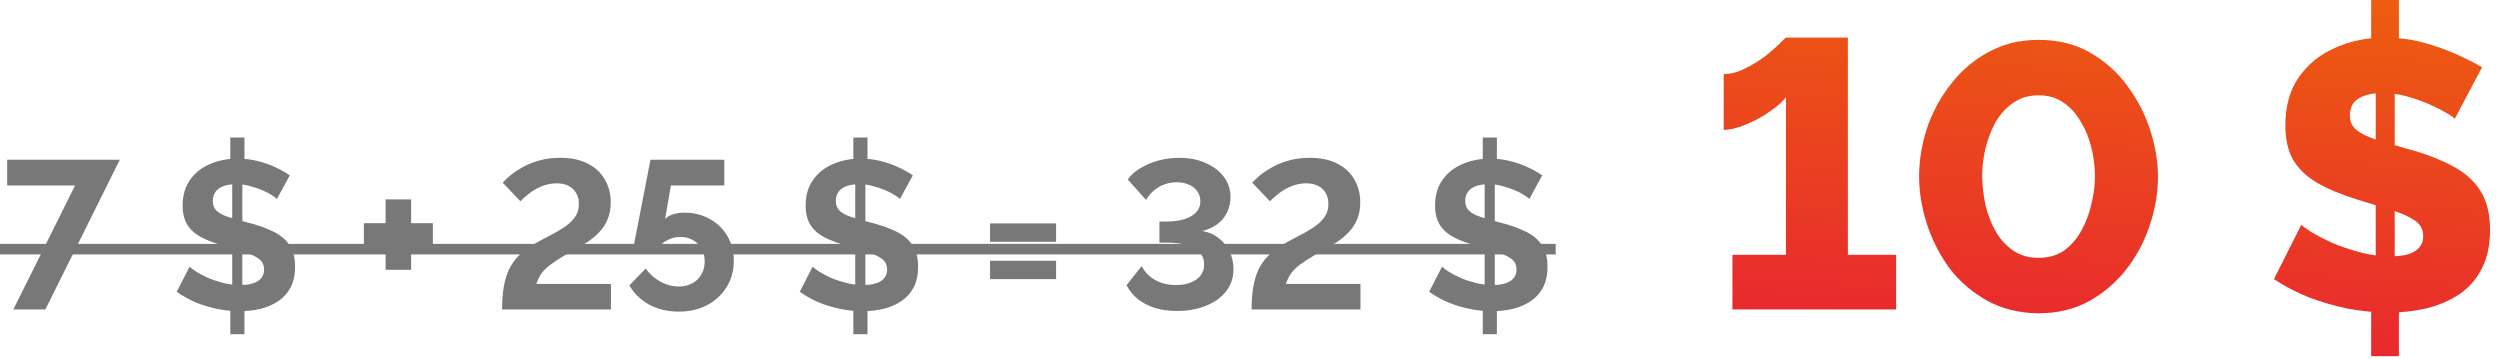
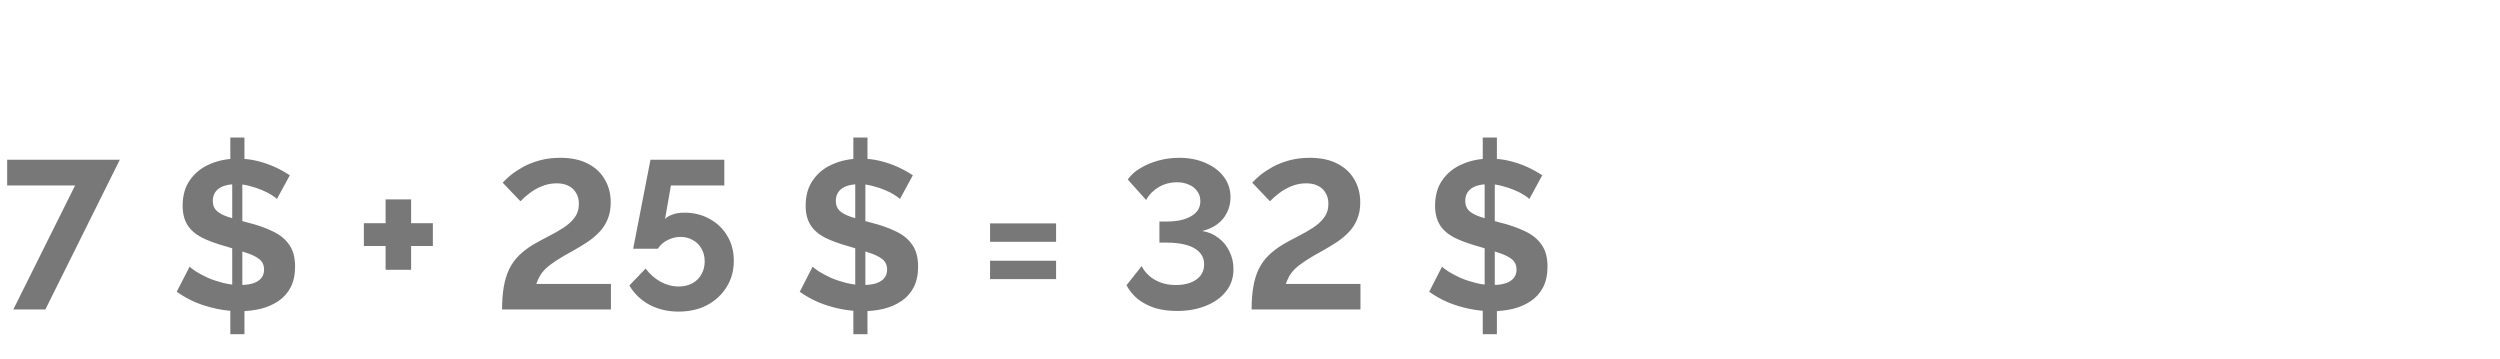
<svg xmlns="http://www.w3.org/2000/svg" width="237" height="34" viewBox="0 0 237 34" fill="none">
  <path d="M7.12 17.58H0.68V15.14H11.36L4.3 29.34H1.26L7.12 17.58ZM21.834 28.06H23.174V31.68H21.834V28.06ZM22.014 27.74V16.8L22.974 16.58V27.78L22.014 27.74ZM21.834 13.04H23.174V16.34L21.834 16.54V13.04ZM26.254 18.86C26.161 18.767 25.988 18.64 25.734 18.48C25.494 18.32 25.194 18.167 24.834 18.02C24.488 17.873 24.108 17.747 23.694 17.64C23.281 17.52 22.861 17.46 22.434 17.46C21.688 17.46 21.121 17.6 20.734 17.88C20.361 18.16 20.174 18.553 20.174 19.06C20.174 19.447 20.294 19.753 20.534 19.98C20.774 20.207 21.134 20.4 21.614 20.56C22.094 20.72 22.694 20.893 23.414 21.08C24.348 21.307 25.154 21.587 25.834 21.92C26.528 22.24 27.054 22.667 27.414 23.2C27.788 23.72 27.974 24.413 27.974 25.28C27.974 26.04 27.834 26.693 27.554 27.24C27.274 27.773 26.888 28.207 26.394 28.54C25.901 28.873 25.334 29.12 24.694 29.28C24.068 29.427 23.408 29.5 22.714 29.5C22.008 29.5 21.294 29.427 20.574 29.28C19.868 29.133 19.188 28.927 18.534 28.66C17.894 28.38 17.301 28.047 16.754 27.66L17.974 25.28C18.094 25.4 18.308 25.56 18.614 25.76C18.921 25.947 19.288 26.14 19.714 26.34C20.154 26.527 20.634 26.687 21.154 26.82C21.688 26.953 22.221 27.02 22.754 27.02C23.501 27.02 24.068 26.893 24.454 26.64C24.841 26.387 25.034 26.027 25.034 25.56C25.034 25.133 24.881 24.8 24.574 24.56C24.268 24.32 23.834 24.113 23.274 23.94C22.728 23.753 22.088 23.553 21.354 23.34C20.448 23.087 19.694 22.807 19.094 22.5C18.494 22.18 18.048 21.78 17.754 21.3C17.461 20.82 17.314 20.22 17.314 19.5C17.314 18.527 17.548 17.713 18.014 17.06C18.481 16.393 19.108 15.893 19.894 15.56C20.681 15.213 21.554 15.04 22.514 15.04C23.181 15.04 23.808 15.113 24.394 15.26C24.994 15.407 25.554 15.6 26.074 15.84C26.594 16.08 27.061 16.34 27.474 16.62L26.254 18.86ZM41.035 21.16V23.32H38.975V25.58H36.555V23.32H34.495V21.16H36.555V18.9H38.975V21.16H41.035ZM47.597 29.34C47.597 28.527 47.651 27.813 47.757 27.2C47.864 26.573 48.031 26.02 48.257 25.54C48.497 25.047 48.804 24.613 49.177 24.24C49.551 23.867 50.011 23.513 50.557 23.18C51.024 22.913 51.504 22.653 51.997 22.4C52.504 22.147 52.971 21.88 53.397 21.6C53.837 21.32 54.191 21 54.457 20.64C54.737 20.28 54.877 19.84 54.877 19.32C54.877 18.92 54.791 18.58 54.617 18.3C54.457 18.007 54.217 17.78 53.897 17.62C53.591 17.46 53.217 17.38 52.777 17.38C52.271 17.38 51.797 17.473 51.357 17.66C50.931 17.833 50.544 18.053 50.197 18.32C49.864 18.573 49.577 18.827 49.337 19.08L47.657 17.32C47.844 17.107 48.097 16.867 48.417 16.6C48.751 16.333 49.144 16.073 49.597 15.82C50.064 15.567 50.591 15.36 51.177 15.2C51.764 15.04 52.411 14.96 53.117 14.96C54.157 14.96 55.031 15.147 55.737 15.52C56.444 15.88 56.977 16.38 57.337 17.02C57.711 17.647 57.897 18.373 57.897 19.2C57.897 19.8 57.797 20.333 57.597 20.8C57.411 21.253 57.151 21.653 56.817 22C56.484 22.347 56.111 22.66 55.697 22.94C55.284 23.207 54.857 23.467 54.417 23.72C53.724 24.093 53.164 24.42 52.737 24.7C52.311 24.98 51.971 25.24 51.717 25.48C51.477 25.72 51.291 25.96 51.157 26.2C51.037 26.427 50.931 26.667 50.837 26.92H57.917V29.34H47.597ZM64.325 29.54C63.299 29.54 62.372 29.32 61.545 28.88C60.732 28.427 60.105 27.82 59.665 27.06L61.205 25.46C61.592 25.98 62.059 26.393 62.605 26.7C63.165 27.007 63.745 27.16 64.345 27.16C64.825 27.16 65.252 27.06 65.625 26.86C65.999 26.66 66.285 26.38 66.485 26.02C66.699 25.66 66.805 25.247 66.805 24.78C66.805 24.327 66.705 23.927 66.505 23.58C66.305 23.22 66.032 22.947 65.685 22.76C65.339 22.56 64.945 22.46 64.505 22.46C64.079 22.46 63.672 22.56 63.285 22.76C62.899 22.947 62.592 23.22 62.365 23.58H60.025L61.665 15.14H68.665V17.58H63.605L63.045 20.76C63.205 20.587 63.439 20.447 63.745 20.34C64.052 20.22 64.432 20.16 64.885 20.16C65.779 20.16 66.579 20.36 67.285 20.76C67.992 21.147 68.545 21.68 68.945 22.36C69.359 23.04 69.565 23.827 69.565 24.72C69.565 25.667 69.332 26.507 68.865 27.24C68.412 27.96 67.792 28.527 67.005 28.94C66.232 29.34 65.339 29.54 64.325 29.54ZM80.897 28.06H82.237V31.68H80.897V28.06ZM81.077 27.74V16.8L82.037 16.58V27.78L81.077 27.74ZM80.897 13.04H82.237V16.34L80.897 16.54V13.04ZM85.317 18.86C85.223 18.767 85.05 18.64 84.797 18.48C84.557 18.32 84.257 18.167 83.897 18.02C83.55 17.873 83.17 17.747 82.757 17.64C82.343 17.52 81.923 17.46 81.497 17.46C80.75 17.46 80.183 17.6 79.797 17.88C79.423 18.16 79.237 18.553 79.237 19.06C79.237 19.447 79.357 19.753 79.597 19.98C79.837 20.207 80.197 20.4 80.677 20.56C81.157 20.72 81.757 20.893 82.477 21.08C83.41 21.307 84.217 21.587 84.897 21.92C85.59 22.24 86.117 22.667 86.477 23.2C86.85 23.72 87.037 24.413 87.037 25.28C87.037 26.04 86.897 26.693 86.617 27.24C86.337 27.773 85.95 28.207 85.457 28.54C84.963 28.873 84.397 29.12 83.757 29.28C83.13 29.427 82.47 29.5 81.777 29.5C81.07 29.5 80.357 29.427 79.637 29.28C78.93 29.133 78.25 28.927 77.597 28.66C76.957 28.38 76.363 28.047 75.817 27.66L77.037 25.28C77.157 25.4 77.37 25.56 77.677 25.76C77.983 25.947 78.35 26.14 78.777 26.34C79.217 26.527 79.697 26.687 80.217 26.82C80.75 26.953 81.283 27.02 81.817 27.02C82.563 27.02 83.13 26.893 83.517 26.64C83.903 26.387 84.097 26.027 84.097 25.56C84.097 25.133 83.943 24.8 83.637 24.56C83.33 24.32 82.897 24.113 82.337 23.94C81.79 23.753 81.15 23.553 80.417 23.34C79.51 23.087 78.757 22.807 78.157 22.5C77.557 22.18 77.11 21.78 76.817 21.3C76.523 20.82 76.377 20.22 76.377 19.5C76.377 18.527 76.61 17.713 77.077 17.06C77.543 16.393 78.17 15.893 78.957 15.56C79.743 15.213 80.617 15.04 81.577 15.04C82.243 15.04 82.87 15.113 83.457 15.26C84.057 15.407 84.617 15.6 85.137 15.84C85.657 16.08 86.123 16.34 86.537 16.62L85.317 18.86ZM93.857 26.46V24.72H100.117V26.46H93.857ZM93.857 22.92V21.18H100.117V22.92H93.857ZM111.573 29.48C110.813 29.48 110.119 29.387 109.493 29.2C108.879 29 108.339 28.72 107.873 28.36C107.419 27.987 107.059 27.547 106.793 27.04L108.233 25.22C108.366 25.513 108.579 25.8 108.873 26.08C109.166 26.36 109.533 26.587 109.973 26.76C110.413 26.933 110.913 27.02 111.473 27.02C112.019 27.02 112.493 26.94 112.893 26.78C113.293 26.62 113.599 26.4 113.813 26.12C114.039 25.827 114.153 25.473 114.153 25.06C114.153 24.62 114.013 24.247 113.733 23.94C113.466 23.633 113.066 23.4 112.533 23.24C111.999 23.08 111.346 23 110.573 23H109.913V21H110.613C111.573 21 112.339 20.833 112.913 20.5C113.499 20.167 113.793 19.693 113.793 19.08C113.793 18.707 113.693 18.387 113.493 18.12C113.293 17.84 113.026 17.633 112.693 17.5C112.359 17.353 111.993 17.28 111.593 17.28C110.926 17.28 110.333 17.44 109.813 17.76C109.306 18.067 108.919 18.467 108.653 18.96L106.913 17.02C107.206 16.593 107.606 16.233 108.113 15.94C108.619 15.633 109.186 15.393 109.813 15.22C110.453 15.047 111.113 14.96 111.793 14.96C112.739 14.96 113.579 15.127 114.313 15.46C115.046 15.78 115.619 16.22 116.033 16.78C116.446 17.34 116.653 17.98 116.653 18.7C116.653 19.233 116.539 19.72 116.313 20.16C116.099 20.6 115.793 20.967 115.393 21.26C114.993 21.553 114.519 21.767 113.973 21.9C114.559 21.993 115.073 22.213 115.513 22.56C115.966 22.893 116.313 23.32 116.553 23.84C116.806 24.347 116.933 24.9 116.933 25.5C116.933 26.34 116.693 27.053 116.213 27.64C115.746 28.227 115.106 28.68 114.293 29C113.493 29.32 112.586 29.48 111.573 29.48ZM118.652 29.34C118.652 28.527 118.705 27.813 118.812 27.2C118.919 26.573 119.085 26.02 119.312 25.54C119.552 25.047 119.859 24.613 120.232 24.24C120.605 23.867 121.065 23.513 121.612 23.18C122.079 22.913 122.559 22.653 123.052 22.4C123.559 22.147 124.025 21.88 124.452 21.6C124.892 21.32 125.245 21 125.512 20.64C125.792 20.28 125.932 19.84 125.932 19.32C125.932 18.92 125.845 18.58 125.672 18.3C125.512 18.007 125.272 17.78 124.952 17.62C124.645 17.46 124.272 17.38 123.832 17.38C123.325 17.38 122.852 17.473 122.412 17.66C121.985 17.833 121.599 18.053 121.252 18.32C120.919 18.573 120.632 18.827 120.392 19.08L118.712 17.32C118.899 17.107 119.152 16.867 119.472 16.6C119.805 16.333 120.199 16.073 120.652 15.82C121.119 15.567 121.645 15.36 122.232 15.2C122.819 15.04 123.465 14.96 124.172 14.96C125.212 14.96 126.085 15.147 126.792 15.52C127.499 15.88 128.032 16.38 128.392 17.02C128.765 17.647 128.952 18.373 128.952 19.2C128.952 19.8 128.852 20.333 128.652 20.8C128.465 21.253 128.205 21.653 127.872 22C127.539 22.347 127.165 22.66 126.752 22.94C126.339 23.207 125.912 23.467 125.472 23.72C124.779 24.093 124.219 24.42 123.792 24.7C123.365 24.98 123.025 25.24 122.772 25.48C122.532 25.72 122.345 25.96 122.212 26.2C122.092 26.427 121.985 26.667 121.892 26.92H128.972V29.34H118.652ZM140.565 28.06H141.905V31.68H140.565V28.06ZM140.745 27.74V16.8L141.705 16.58V27.78L140.745 27.74ZM140.565 13.04H141.905V16.34L140.565 16.54V13.04ZM144.985 18.86C144.891 18.767 144.718 18.64 144.465 18.48C144.225 18.32 143.925 18.167 143.565 18.02C143.218 17.873 142.838 17.747 142.425 17.64C142.011 17.52 141.591 17.46 141.165 17.46C140.418 17.46 139.851 17.6 139.465 17.88C139.091 18.16 138.905 18.553 138.905 19.06C138.905 19.447 139.025 19.753 139.265 19.98C139.505 20.207 139.865 20.4 140.345 20.56C140.825 20.72 141.425 20.893 142.145 21.08C143.078 21.307 143.885 21.587 144.565 21.92C145.258 22.24 145.785 22.667 146.145 23.2C146.518 23.72 146.705 24.413 146.705 25.28C146.705 26.04 146.565 26.693 146.285 27.24C146.005 27.773 145.618 28.207 145.125 28.54C144.631 28.873 144.065 29.12 143.425 29.28C142.798 29.427 142.138 29.5 141.445 29.5C140.738 29.5 140.025 29.427 139.305 29.28C138.598 29.133 137.918 28.927 137.265 28.66C136.625 28.38 136.031 28.047 135.485 27.66L136.705 25.28C136.825 25.4 137.038 25.56 137.345 25.76C137.651 25.947 138.018 26.14 138.445 26.34C138.885 26.527 139.365 26.687 139.885 26.82C140.418 26.953 140.951 27.02 141.485 27.02C142.231 27.02 142.798 26.893 143.185 26.64C143.571 26.387 143.765 26.027 143.765 25.56C143.765 25.133 143.611 24.8 143.305 24.56C142.998 24.32 142.565 24.113 142.005 23.94C141.458 23.753 140.818 23.553 140.085 23.34C139.178 23.087 138.425 22.807 137.825 22.5C137.225 22.18 136.778 21.78 136.485 21.3C136.191 20.82 136.045 20.22 136.045 19.5C136.045 18.527 136.278 17.713 136.745 17.06C137.211 16.393 137.838 15.893 138.625 15.56C139.411 15.213 140.285 15.04 141.245 15.04C141.911 15.04 142.538 15.113 143.125 15.26C143.725 15.407 144.285 15.6 144.805 15.84C145.325 16.08 145.791 16.34 146.205 16.62L144.985 18.86Z" fill="#787878" />
-   <path d="M179.751 24.156V29.34H164.235V24.156H169.311V9.216C169.095 9.504 168.759 9.828 168.303 10.188C167.871 10.524 167.367 10.86 166.791 11.196C166.215 11.508 165.627 11.772 165.027 11.988C164.427 12.204 163.887 12.312 163.407 12.312V7.02C164.055 7.02 164.715 6.852 165.387 6.516C166.083 6.18 166.719 5.796 167.295 5.364C167.871 4.908 168.339 4.5 168.699 4.14C169.059 3.78 169.263 3.588 169.311 3.564H175.179V24.156H179.751ZM193.235 29.7C191.387 29.676 189.755 29.268 188.339 28.476C186.923 27.684 185.735 26.652 184.775 25.38C183.839 24.084 183.131 22.68 182.651 21.168C182.171 19.656 181.931 18.18 181.931 16.74C181.931 15.204 182.183 13.668 182.687 12.132C183.215 10.596 183.971 9.204 184.955 7.956C185.939 6.684 187.127 5.676 188.519 4.932C189.911 4.164 191.483 3.78 193.235 3.78C195.131 3.78 196.775 4.188 198.167 5.004C199.583 5.82 200.759 6.876 201.695 8.172C202.655 9.468 203.375 10.872 203.855 12.384C204.335 13.896 204.575 15.348 204.575 16.74C204.575 18.3 204.311 19.848 203.783 21.384C203.279 22.92 202.535 24.312 201.551 25.56C200.567 26.808 199.379 27.816 197.987 28.584C196.595 29.328 195.011 29.7 193.235 29.7ZM187.907 16.74C187.931 17.652 188.039 18.564 188.231 19.476C188.447 20.364 188.771 21.192 189.203 21.96C189.635 22.704 190.187 23.304 190.859 23.76C191.531 24.216 192.323 24.444 193.235 24.444C194.219 24.444 195.047 24.204 195.719 23.724C196.391 23.22 196.931 22.584 197.339 21.816C197.771 21.024 198.083 20.184 198.275 19.296C198.491 18.408 198.599 17.556 198.599 16.74C198.599 15.828 198.491 14.928 198.275 14.04C198.059 13.128 197.723 12.3 197.267 11.556C196.835 10.788 196.283 10.176 195.611 9.72C194.939 9.264 194.159 9.036 193.271 9.036C192.311 9.036 191.483 9.288 190.787 9.792C190.115 10.272 189.563 10.896 189.131 11.664C188.723 12.432 188.411 13.272 188.195 14.184C188.003 15.072 187.907 15.924 187.907 16.74ZM224.787 26.496L227.415 26.532V33.768H224.787V26.496ZM225.219 25.848V7.38L227.019 6.948V25.92L225.219 25.848ZM224.787 2.47955e-05H227.415V6.408L224.787 6.84V2.47955e-05ZM232.707 11.268C232.635 11.148 232.383 10.968 231.951 10.728C231.519 10.464 230.979 10.188 230.331 9.9C229.683 9.612 228.975 9.36 228.207 9.144C227.439 8.928 226.671 8.82 225.903 8.82C224.895 8.82 224.115 9 223.563 9.36C223.035 9.696 222.771 10.224 222.771 10.944C222.771 11.52 222.975 11.976 223.383 12.312C223.791 12.648 224.391 12.948 225.183 13.212C225.975 13.452 226.947 13.74 228.099 14.076C229.731 14.508 231.147 15.036 232.347 15.66C233.547 16.26 234.459 17.04 235.083 18C235.731 18.96 236.055 20.232 236.055 21.816C236.055 23.256 235.791 24.48 235.263 25.488C234.759 26.472 234.051 27.276 233.139 27.9C232.227 28.5 231.195 28.944 230.043 29.232C228.891 29.496 227.703 29.628 226.479 29.628C225.231 29.628 223.947 29.508 222.627 29.268C221.331 29.004 220.083 28.644 218.883 28.188C217.683 27.708 216.579 27.132 215.571 26.46L218.163 21.312C218.283 21.432 218.595 21.66 219.099 21.996C219.627 22.308 220.275 22.644 221.043 23.004C221.835 23.34 222.711 23.64 223.671 23.904C224.631 24.168 225.603 24.3 226.587 24.3C227.667 24.3 228.459 24.132 228.963 23.796C229.467 23.46 229.719 22.992 229.719 22.392C229.719 21.744 229.443 21.24 228.891 20.88C228.363 20.52 227.631 20.196 226.695 19.908C225.783 19.62 224.727 19.296 223.527 18.936C221.967 18.456 220.671 17.916 219.639 17.316C218.631 16.716 217.875 15.984 217.371 15.12C216.891 14.256 216.651 13.176 216.651 11.88C216.651 10.08 217.071 8.568 217.911 7.344C218.775 6.096 219.927 5.16 221.367 4.536C222.807 3.888 224.379 3.564 226.083 3.564C227.307 3.564 228.471 3.708 229.575 3.996C230.679 4.284 231.723 4.644 232.707 5.076C233.691 5.508 234.555 5.94 235.299 6.372L232.707 11.268Z" fill="url(#paint0_linear_720_2756)" />
-   <path d="M0 23.12H147.48V24.12H0V23.12Z" fill="#787878" />
  <defs>
    <linearGradient id="paint0_linear_720_2756" x1="166.889" y1="55.558" x2="171.652" y2="-16.663" gradientUnits="userSpaceOnUse">
      <stop stop-color="#E50046" />
      <stop offset="1" stop-color="#EE7203" />
    </linearGradient>
  </defs>
</svg>